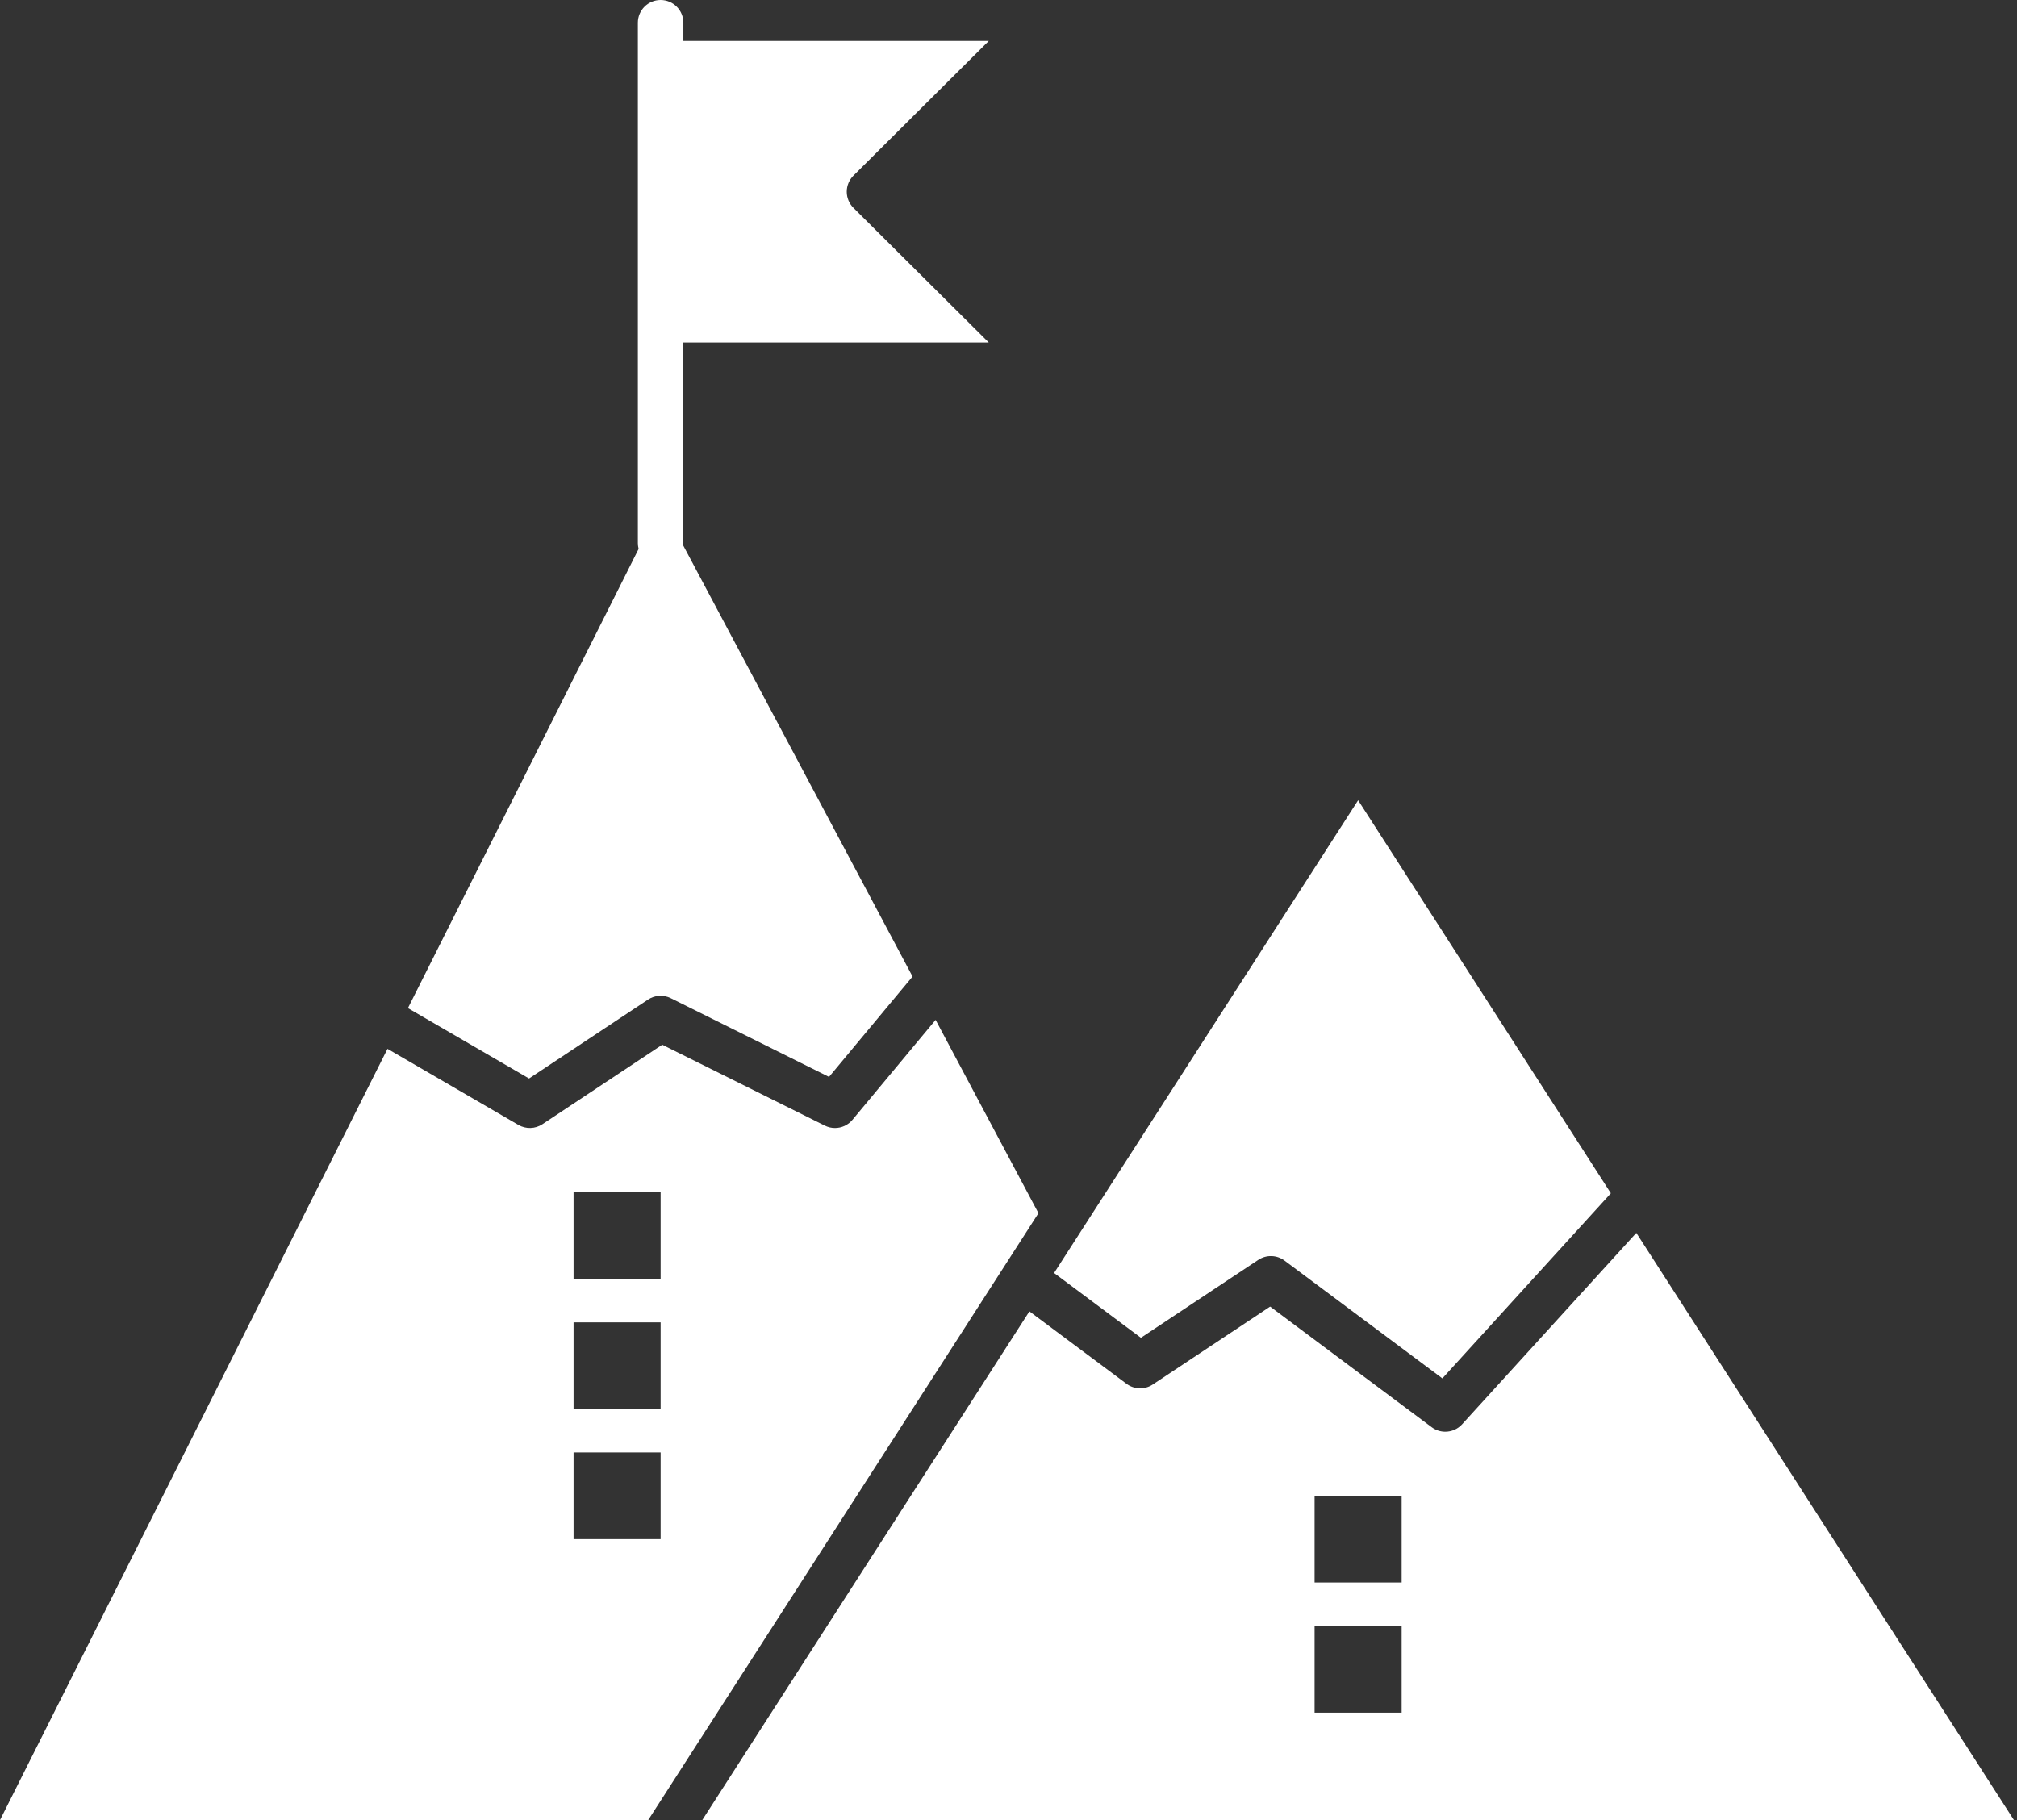
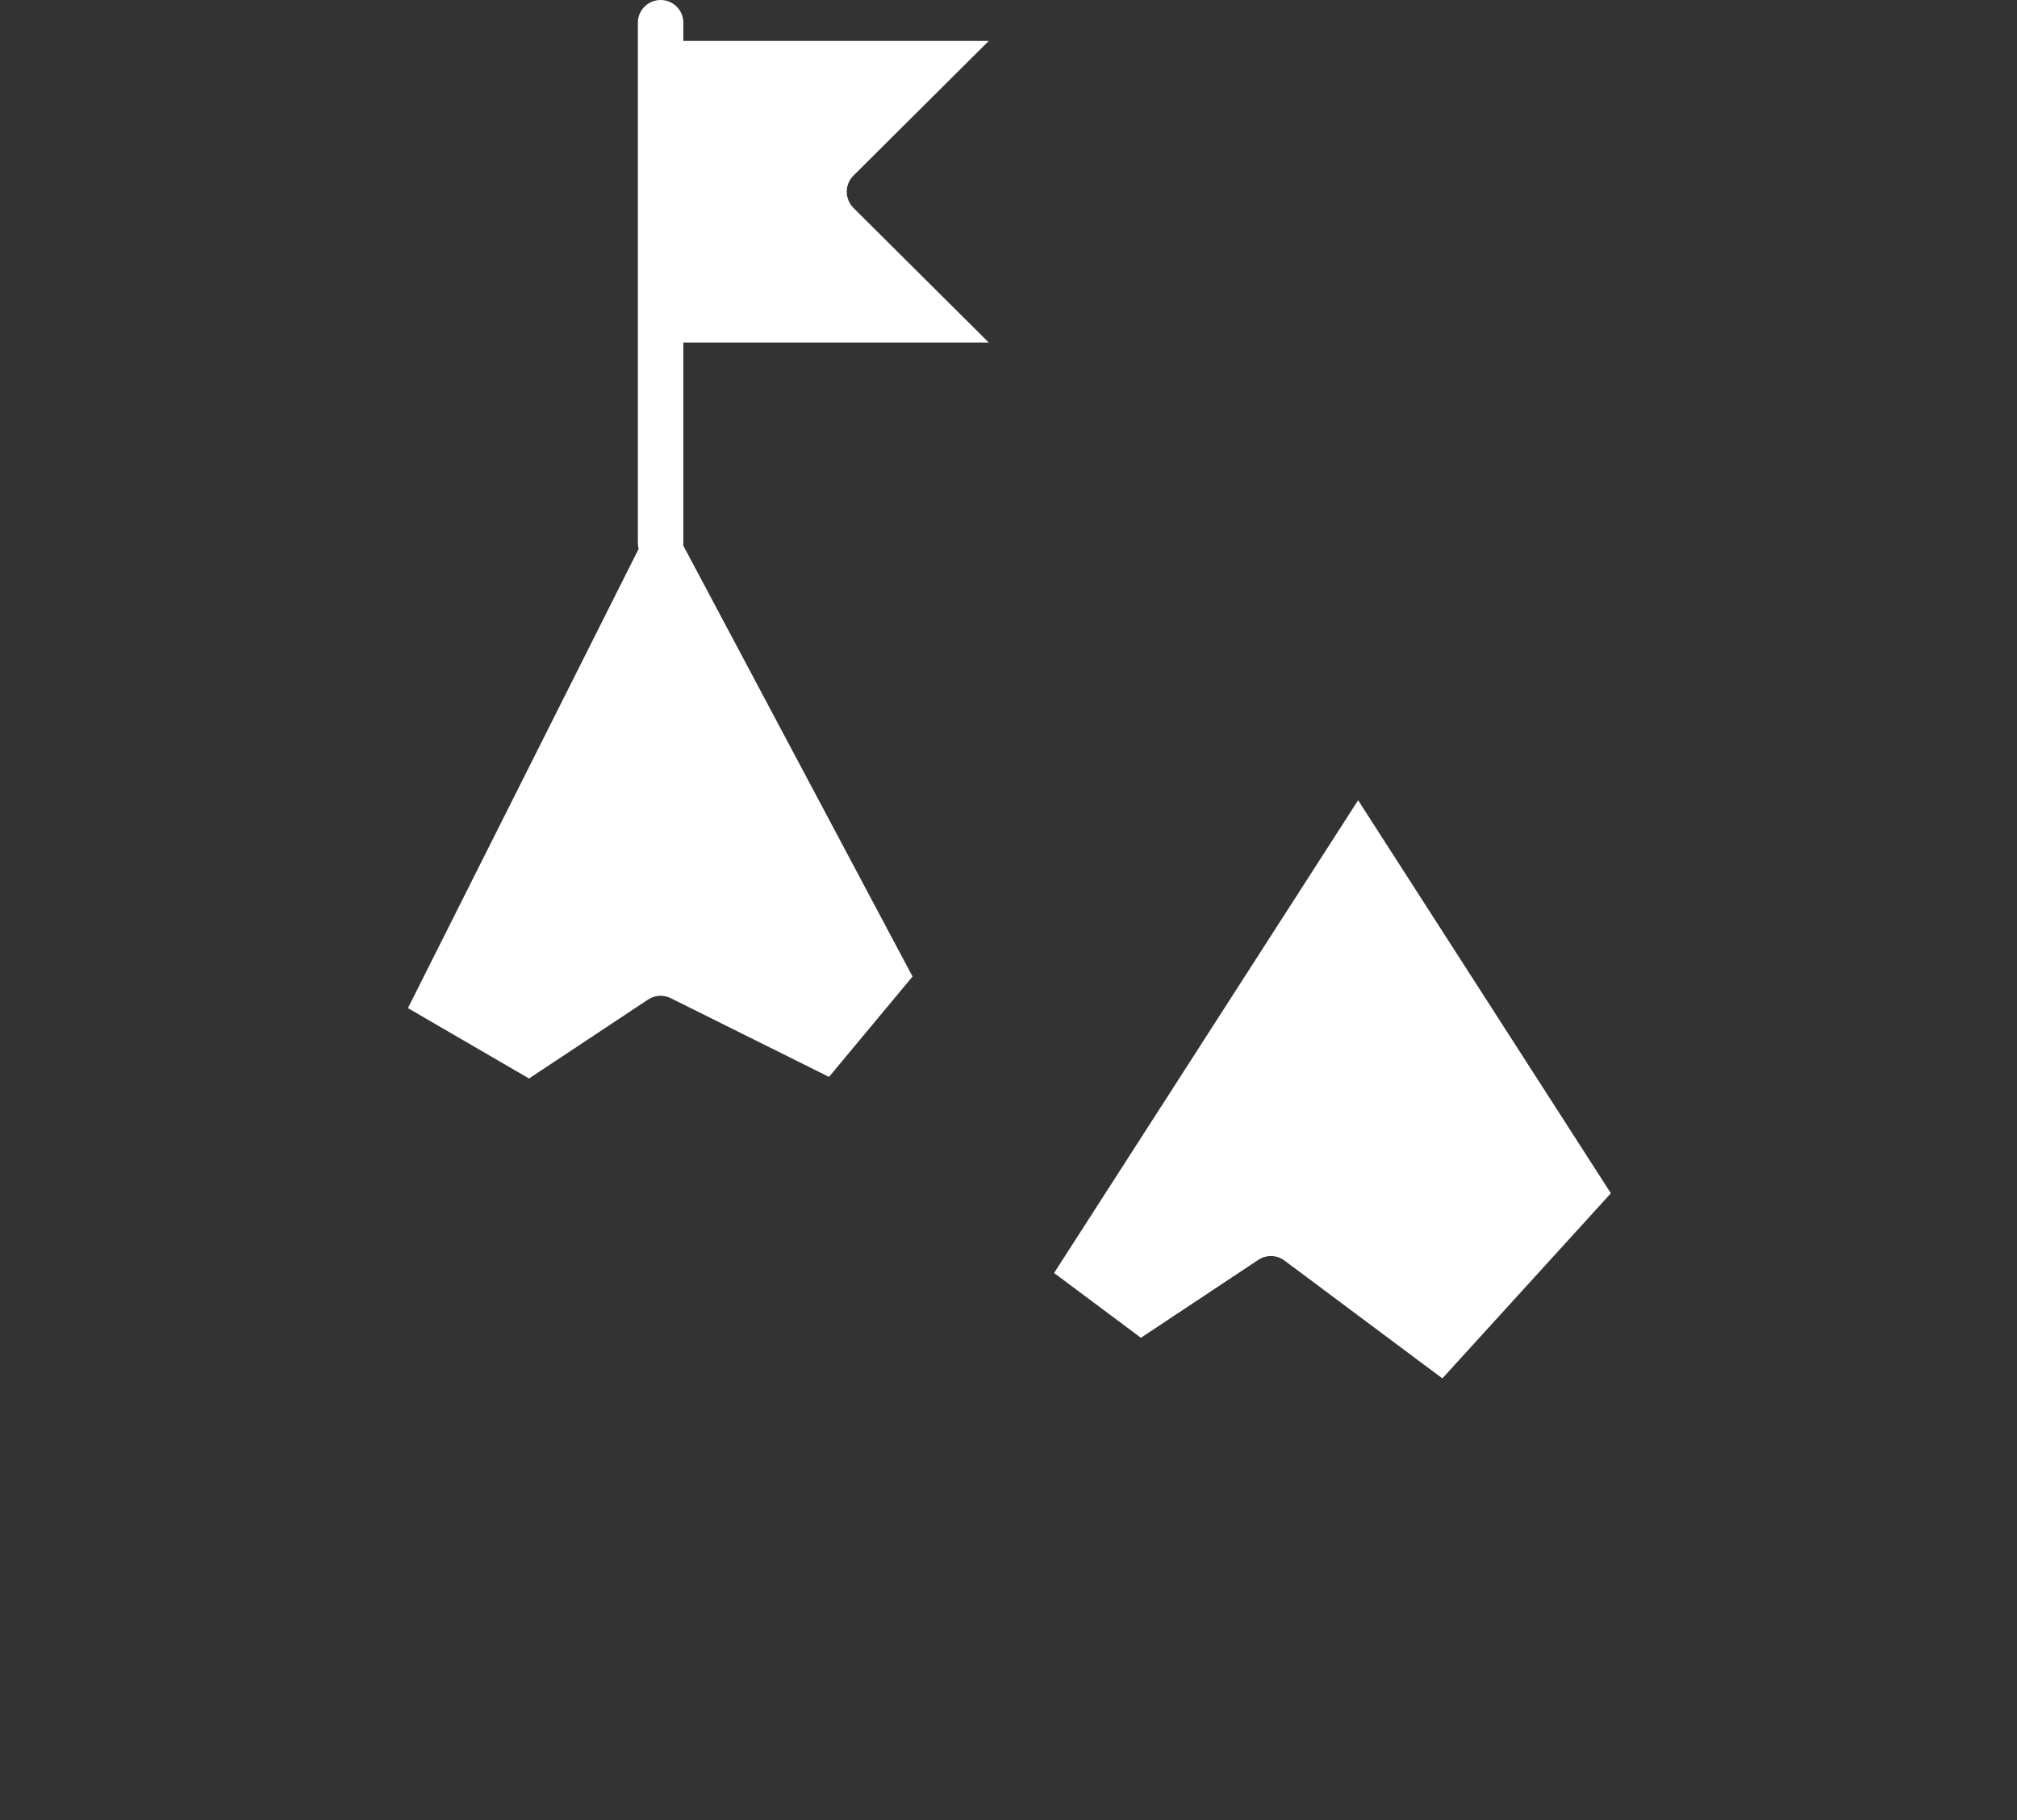
<svg xmlns="http://www.w3.org/2000/svg" width="82" height="74" viewBox="0 0 82 74" fill="none">
  <rect x="0" y="0" width="82" height="74" fill="#333333" stroke="none" />
  <path d="M21.508 43.849L26.346 40.64C26.621 40.457 26.973 40.435 27.269 40.583L33.703 43.784L37.099 39.703L27.773 22.171C27.776 22.144 27.781 22.118 27.781 22.091V13.926H40.197L34.696 8.452C34.522 8.278 34.424 8.042 34.424 7.796C34.424 7.55 34.522 7.314 34.696 7.141L40.198 1.664H27.782V0.925C27.782 0.414 27.367 0 26.857 0C26.346 0 25.932 0.414 25.932 0.925V22.091C25.932 22.169 25.945 22.244 25.963 22.317L16.584 40.987L21.508 43.849Z" fill="white" />
  <path d="M51.157 51.222C51.482 51.007 51.908 51.018 52.221 51.252L58.639 56.042L65.489 48.516L55.214 32.536L44.069 49.866C44.068 49.867 44.068 49.869 44.066 49.87L42.853 51.757L46.383 54.391L51.157 51.222Z" fill="white" />
-   <path d="M42.218 49.325L38.037 41.466L34.656 45.529C34.476 45.746 34.213 45.862 33.945 45.862C33.806 45.862 33.665 45.831 33.534 45.765L26.923 42.476L22.052 45.708C21.759 45.902 21.381 45.913 21.076 45.737L15.753 42.643L0 74H26.352L27.108 72.825L40.831 51.483L42.218 49.325ZM26.857 62.577H23.318V59.054H26.857V62.577ZM26.857 57.285H23.318V53.763H26.857V57.285ZM26.857 51.993H23.318V48.47H26.857V51.993Z" fill="white" />
-   <path d="M66.524 50.126L59.441 57.908C59.26 58.107 59.009 58.21 58.757 58.21C58.564 58.21 58.37 58.15 58.204 58.026L51.637 53.123L46.863 56.292C46.538 56.508 46.112 56.496 45.799 56.263L41.85 53.317L28.55 74H81.875L66.524 50.126ZM56.983 69.632H53.444V66.109H56.983V69.632ZM56.983 64.341H53.444V60.818H56.983V64.341Z" fill="white" />
</svg>